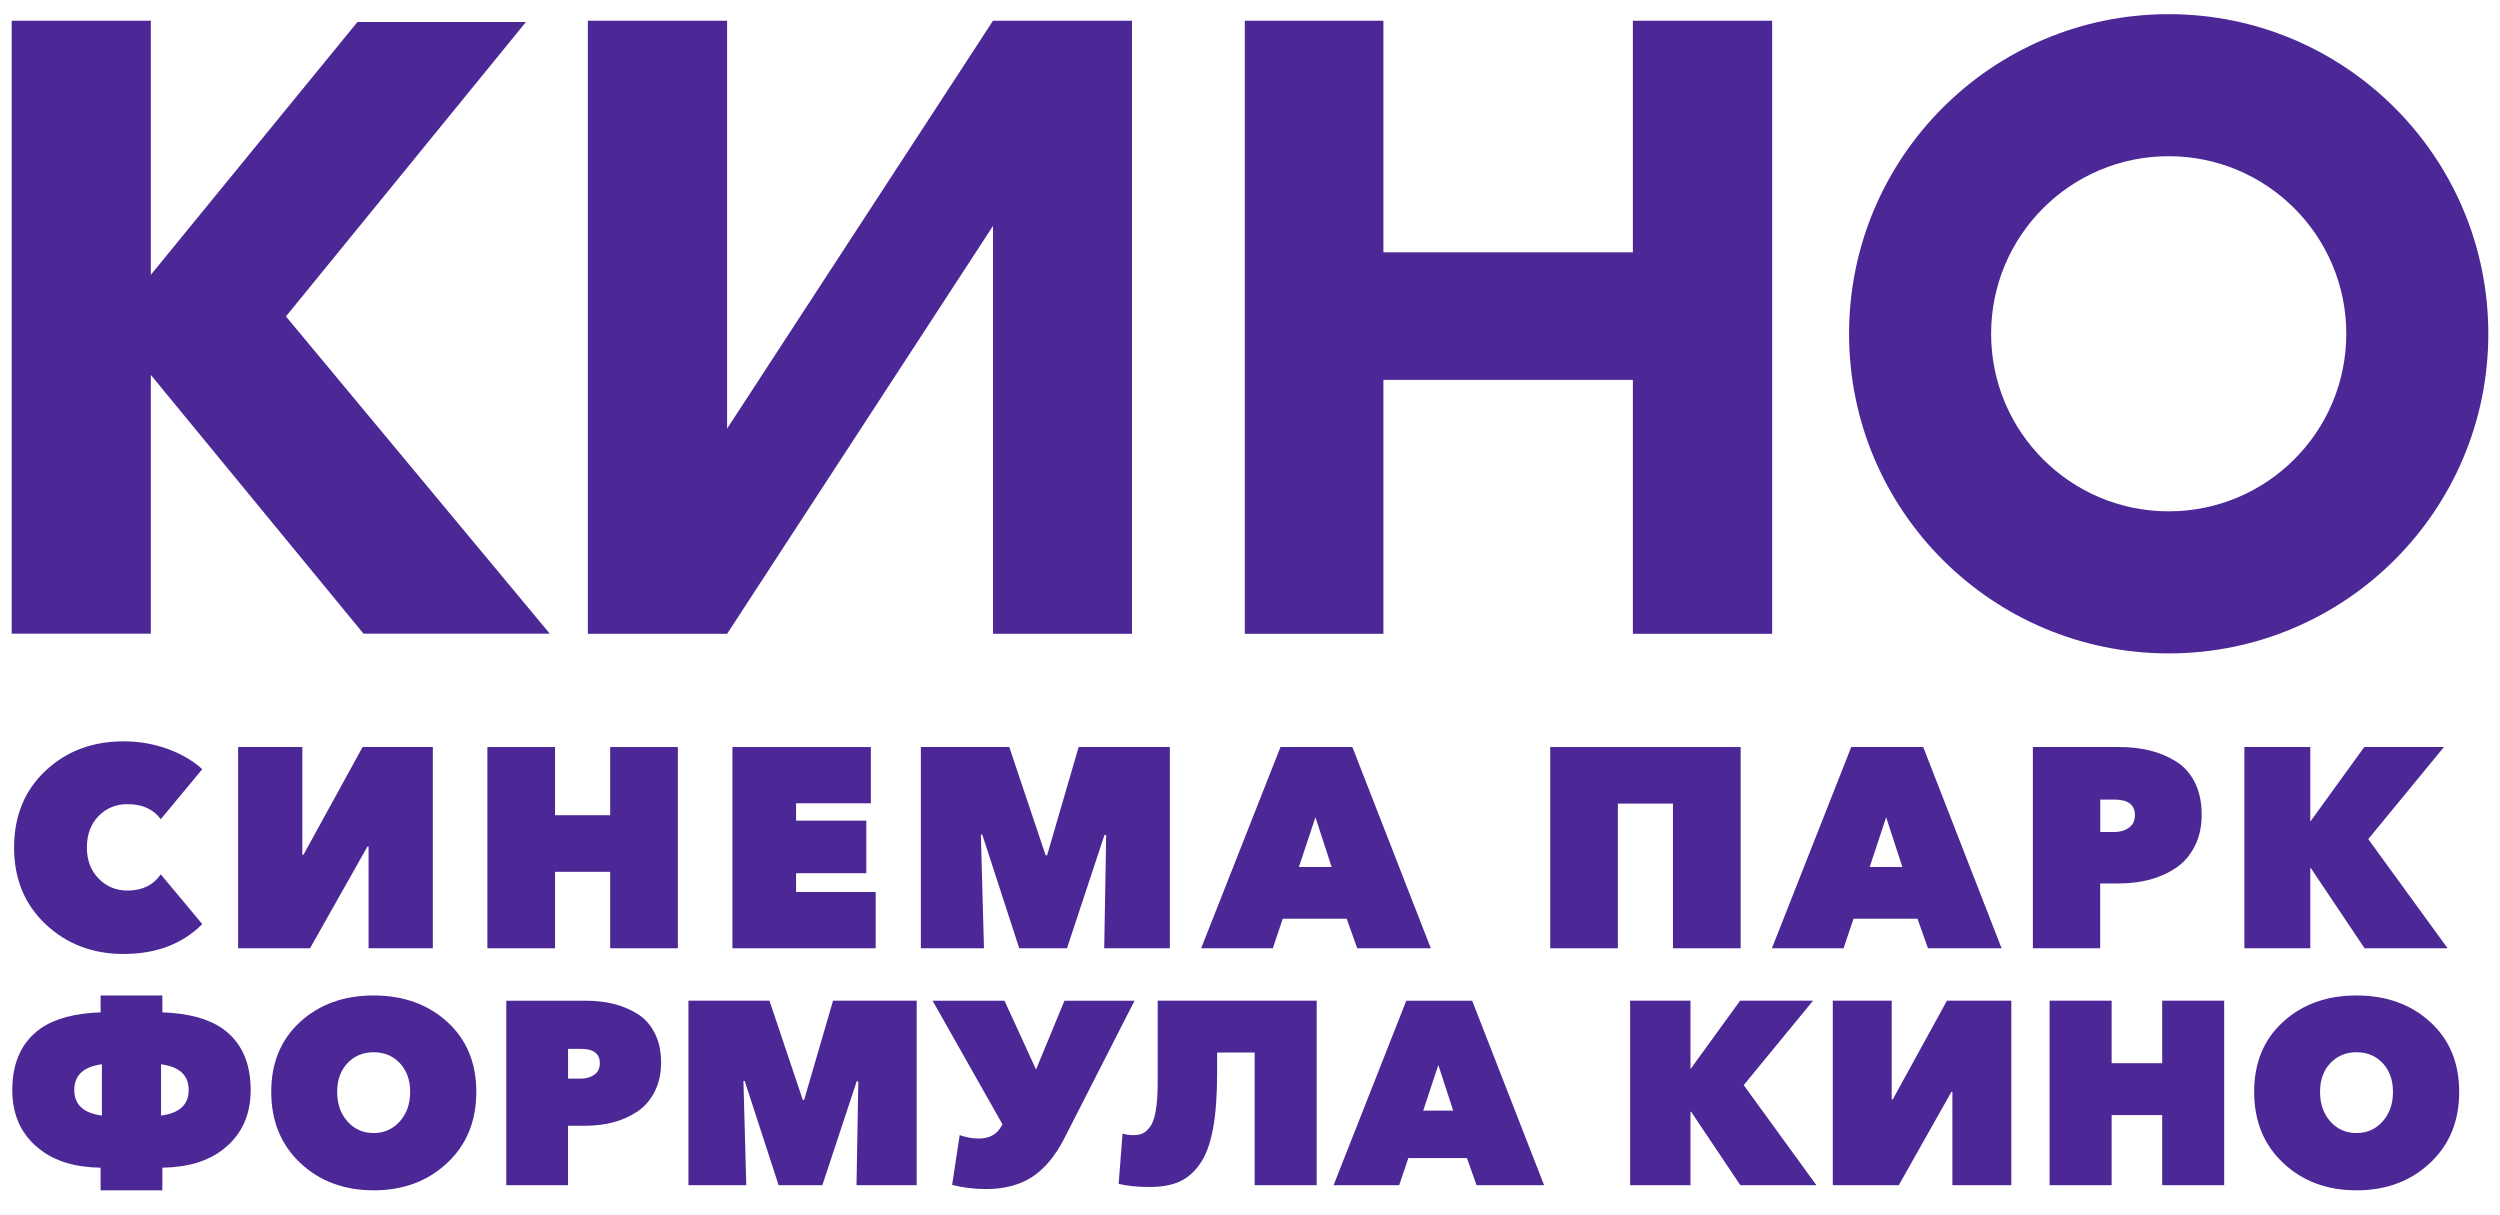
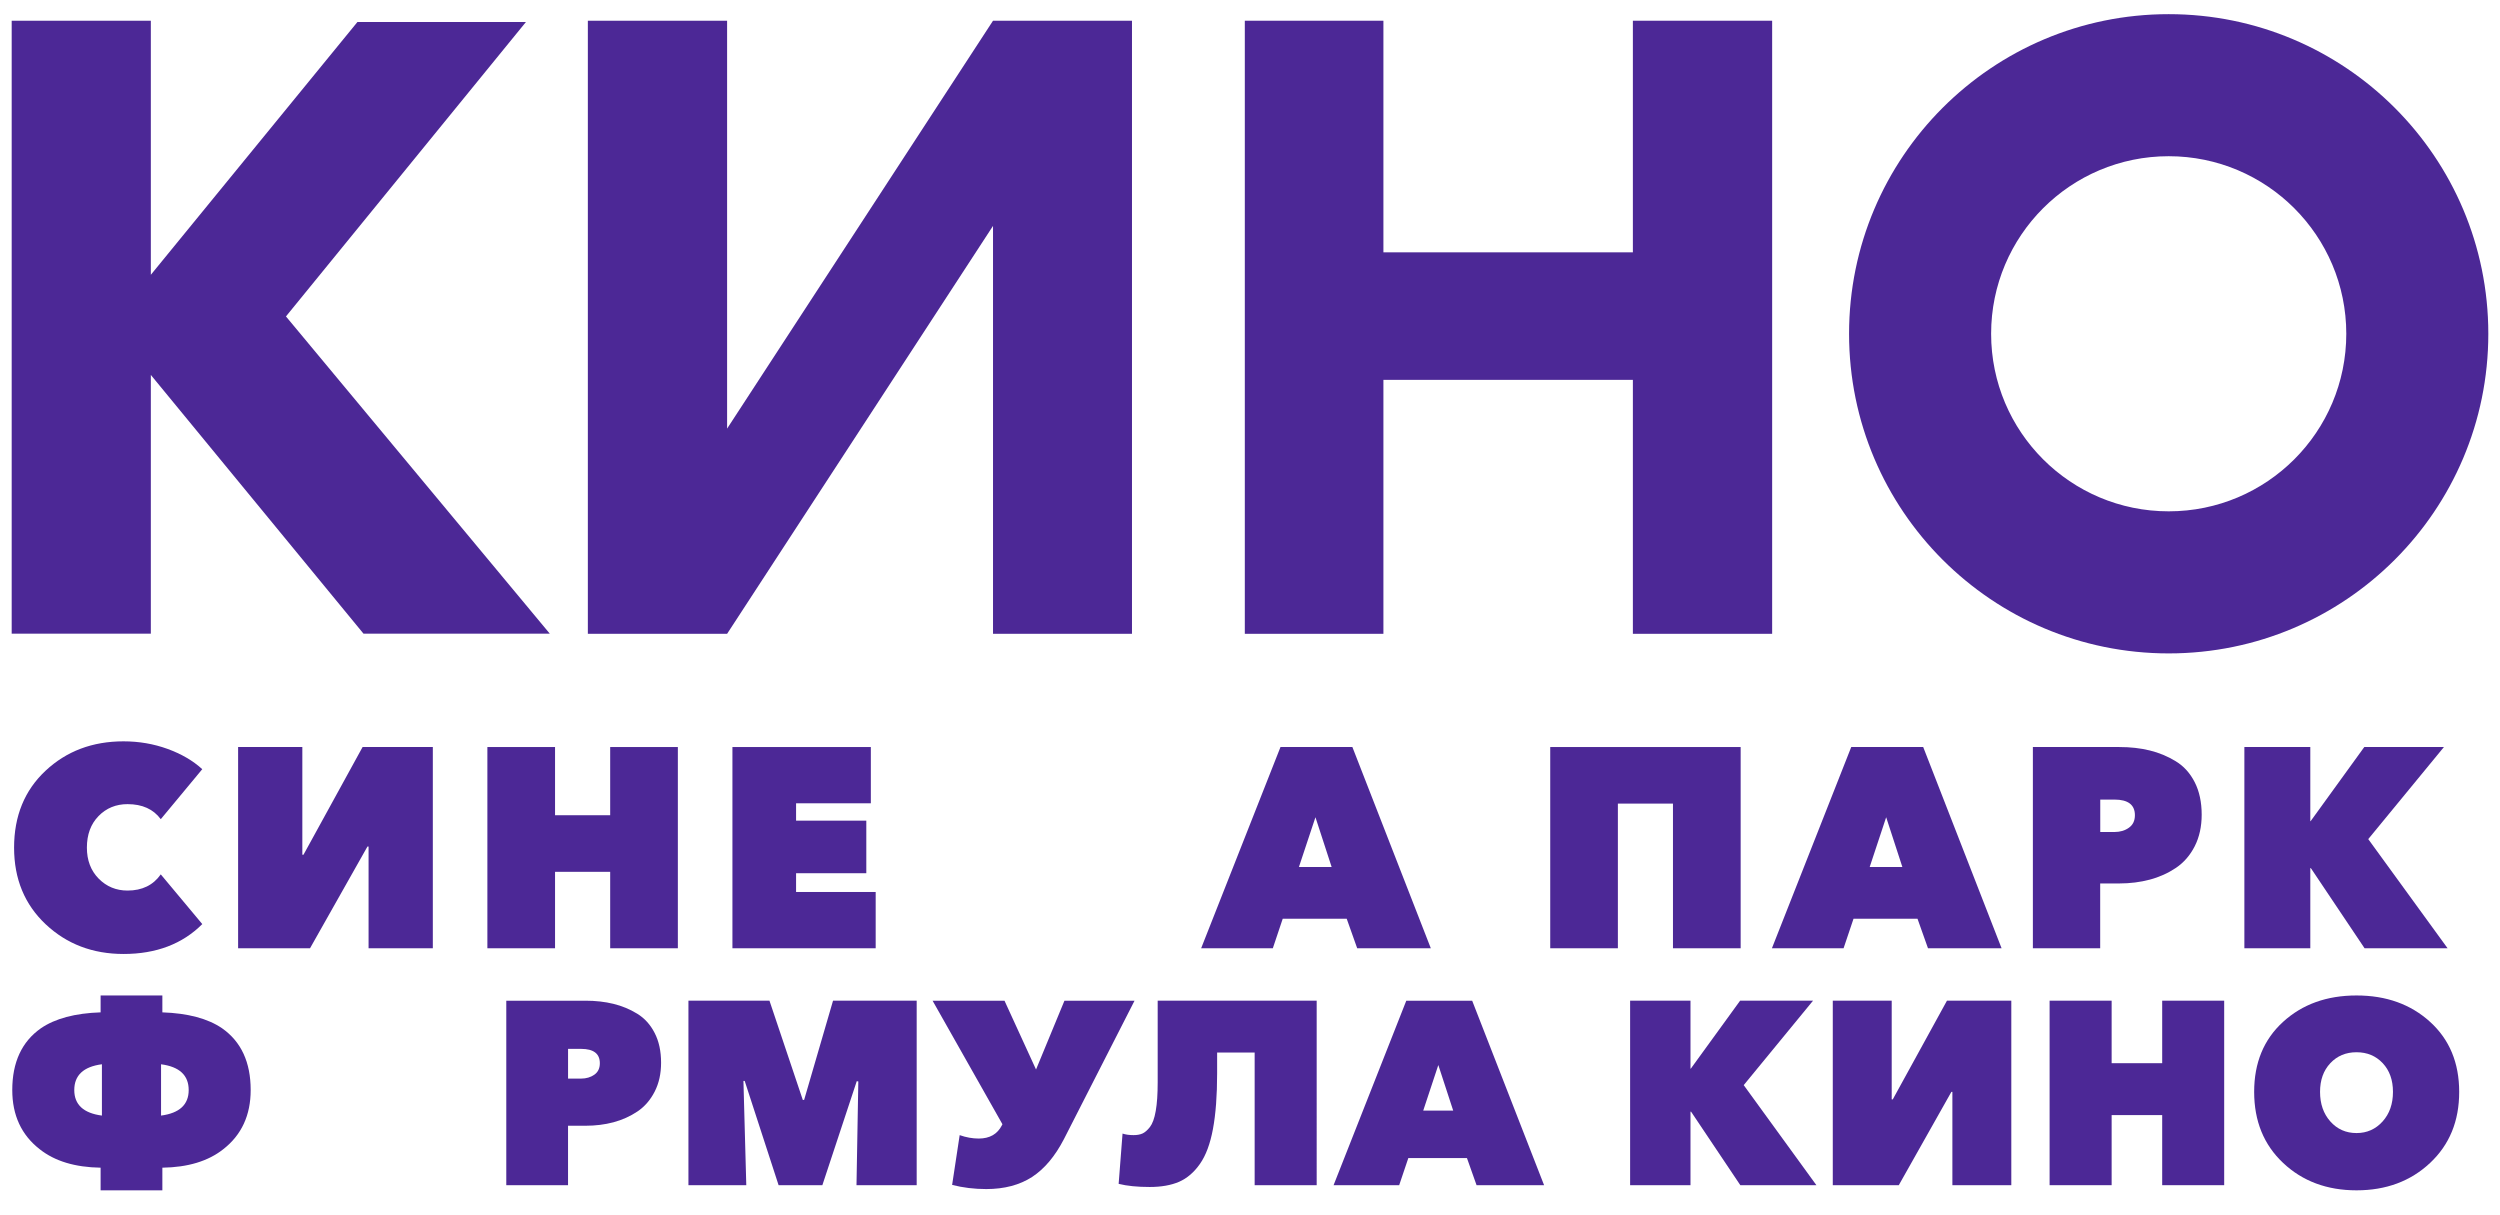
<svg xmlns="http://www.w3.org/2000/svg" id="Layer_1" x="0px" y="0px" width="107px" height="52px" viewBox="-0.331 -0.526 107 52" xml:space="preserve">
  <polygon fill="#4C2896" points="24.829,26.601 24.829,0.361 30.789,0.361 30.789,17.818 42.17,0.361 48.118,0.361 48.118,26.601  42.17,26.601 42.17,9.143 30.789,26.601 " />
  <polygon fill="#4C2896" points="69.556,15.732 58.879,15.732 58.879,26.601 52.947,26.601 52.947,0.361 58.879,0.361 58.879,10.274  69.556,10.274 69.556,0.361 75.517,0.361 75.517,26.601 69.556,26.601 " />
  <g>
    <path fill="#4C2896" d="M92.489,0.08c-7.555,0-13.68,6.124-13.68,13.68c0,7.556,6.125,13.68,13.68,13.68s13.68-6.124,13.68-13.68  C106.169,6.204,100.044,0.08,92.489,0.08 M92.489,21.359c-4.197,0-7.6-3.401-7.6-7.599c0-4.197,3.401-7.6,7.6-7.6  c4.197,0,7.601,3.403,7.601,7.6C100.09,17.958,96.687,21.359,92.489,21.359" />
    <polygon fill="#4C2896" points="11.908,13.017 23.201,26.596 15.228,26.596 6.125,15.521 6.125,26.596 0.169,26.596 0.169,20.532   0.169,11.118 0.169,2.813 0.169,0.361 6.125,0.361 6.125,8.187 6.125,11.235 14.967,0.416 22.179,0.416  " />
    <path fill="#4C2896" d="M4.957,40.304c-1.322,0-2.433-0.425-3.333-1.271c-0.901-0.849-1.352-1.94-1.352-3.279  c0-1.355,0.448-2.451,1.345-3.291c0.896-0.84,2.009-1.26,3.339-1.26c0.657,0,1.284,0.107,1.879,0.322  c0.596,0.217,1.093,0.505,1.491,0.87l-1.776,2.14c-0.316-0.429-0.791-0.644-1.422-0.644c-0.495,0-0.909,0.17-1.241,0.51  c-0.333,0.341-0.499,0.792-0.499,1.351c0,0.543,0.168,0.986,0.505,1.328c0.336,0.34,0.748,0.51,1.235,0.51  c0.624,0,1.099-0.231,1.422-0.693l1.777,2.128C7.475,39.877,6.352,40.304,4.957,40.304" />
    <polygon fill="#4C2896" points="9.86,40.06 9.86,31.447 12.609,31.447 12.609,36.057 12.658,36.057 15.188,31.447 18.194,31.447   18.194,40.06 15.444,40.06 15.444,35.706 15.396,35.706 12.938,40.06  " />
    <polygon fill="#4C2896" points="20.529,40.06 20.529,31.447 23.425,31.447 23.425,34.366 25.785,34.366 25.785,31.447   28.681,31.447 28.681,40.06 25.785,40.06 25.785,36.788 23.425,36.788 23.425,40.06  " />
    <polygon fill="#4C2896" points="31.017,40.06 31.017,31.447 36.941,31.447 36.941,33.855 33.741,33.855 33.741,34.598   36.747,34.598 36.747,36.848 33.741,36.848 33.741,37.651 37.148,37.651 37.148,40.06  " />
-     <polygon fill="#4C2896" points="39.082,40.06 39.082,31.447 42.866,31.447 44.423,36.083 44.484,36.083 45.835,31.447   49.739,31.447 49.739,40.06 46.929,40.06 47.014,35.217 46.942,35.206 45.336,40.06 43.292,40.06 41.71,35.194 41.65,35.194   41.783,40.06  " />
    <path fill="#4C2896" d="M51.078,40.06l3.396-8.613h3.077l3.357,8.613h-3.151l-0.449-1.265h-2.738l-0.424,1.265H51.078z   M55.263,36.581h1.4l-0.693-2.129L55.263,36.581z" />
    <polygon fill="#4C2896" points="66.019,40.06 66.019,31.447 74.169,31.447 74.169,40.06 71.272,40.06 71.272,33.868 68.914,33.868   68.914,40.06  " />
    <path fill="#4C2896" d="M75.507,40.06l3.395-8.613h3.08l3.355,8.613h-3.15l-0.449-1.265H79l-0.426,1.265H75.507z M79.692,36.581  h1.398l-0.693-2.129L79.692,36.581z" />
    <path fill="#4C2896" d="M86.676,40.06v-8.613h3.698c0.471,0,0.904,0.048,1.302,0.146c0.397,0.097,0.769,0.251,1.113,0.462  c0.347,0.21,0.616,0.51,0.815,0.9c0.197,0.389,0.297,0.852,0.297,1.387c0,0.51-0.1,0.96-0.297,1.35  c-0.199,0.391-0.467,0.698-0.803,0.926c-0.338,0.227-0.711,0.395-1.121,0.504c-0.408,0.109-0.846,0.164-1.308,0.164h-0.815v2.774  H86.676z M89.56,35.084h0.607c0.243,0,0.451-0.062,0.62-0.184c0.171-0.121,0.256-0.299,0.256-0.535  c0-0.445-0.292-0.669-0.876-0.669H89.56V35.084z" />
    <polygon fill="#4C2896" points="95.728,40.06 95.728,31.447 98.55,31.447 98.55,34.622 98.562,34.622 100.86,31.447   104.269,31.447 101.03,35.388 104.426,40.06 100.873,40.06 98.573,36.629 98.55,36.629 98.55,40.06  " />
    <path fill="#4C2896" d="M3.975,50.42v-0.969c-1.094-0.017-1.963-0.279-2.61-0.793c-0.781-0.609-1.171-1.453-1.171-2.531  c0-1.189,0.409-2.07,1.227-2.644c0.609-0.416,1.46-0.644,2.554-0.68v-0.724h2.643v0.724c1.093,0.038,1.944,0.264,2.554,0.68  c0.818,0.573,1.226,1.454,1.226,2.644c0,1.078-0.39,1.922-1.17,2.531c-0.647,0.514-1.517,0.777-2.61,0.793v0.969H3.975z   M4.031,47.221v-2.197c-0.789,0.104-1.183,0.473-1.183,1.104C2.848,46.752,3.242,47.118,4.031,47.221 M6.562,47.221  c0.788-0.104,1.183-0.469,1.183-1.092c0-0.633-0.395-1-1.183-1.104V47.221z" />
-     <path fill="#4C2896" d="M18.807,49.25c-0.833,0.78-1.881,1.17-3.145,1.17c-1.265,0-2.311-0.39-3.14-1.17  c-0.828-0.78-1.244-1.795-1.244-3.045c0-1.242,0.413-2.24,1.238-2.994c0.825-0.754,1.874-1.131,3.146-1.131  c1.271,0,2.32,0.377,3.15,1.131c0.828,0.754,1.243,1.752,1.243,2.994C20.056,47.456,19.64,48.47,18.807,49.25 M15.663,47.969  c0.445,0,0.818-0.166,1.115-0.497c0.297-0.331,0.446-0.752,0.446-1.267c0-0.504-0.148-0.914-0.441-1.227  c-0.294-0.313-0.667-0.468-1.121-0.468s-0.827,0.155-1.122,0.468c-0.294,0.313-0.44,0.721-0.44,1.227  c0,0.515,0.146,0.936,0.44,1.267C14.835,47.803,15.208,47.969,15.663,47.969" />
    <path fill="#4C2896" d="M21.338,50.2v-7.896h3.391c0.431,0,0.829,0.045,1.193,0.134c0.364,0.089,0.704,0.229,1.02,0.423  s0.565,0.469,0.747,0.826c0.183,0.355,0.274,0.779,0.274,1.271c0,0.469-0.091,0.881-0.274,1.237  c-0.182,0.357-0.427,0.64-0.736,0.849c-0.308,0.207-0.651,0.361-1.026,0.463c-0.376,0.1-0.775,0.149-1.199,0.149h-0.747V50.2  H21.338z M23.982,45.638h0.557c0.222,0,0.413-0.058,0.569-0.168c0.156-0.11,0.234-0.274,0.234-0.49  c0-0.409-0.268-0.614-0.803-0.614h-0.557V45.638z" />
    <polygon fill="#4C2896" points="29.134,50.2 29.134,42.303 32.602,42.303 34.029,46.552 34.085,46.552 35.323,42.303   38.903,42.303 38.903,50.2 36.327,50.2 36.405,45.76 36.338,45.749 34.866,50.2 32.993,50.2 31.542,45.738 31.488,45.738   31.61,50.2  " />
    <path fill="#4C2896" d="M41.881,50.366c-0.513,0-1-0.06-1.461-0.178l0.323-2.13c0.275,0.096,0.547,0.146,0.815,0.146  c0.468,0,0.799-0.188,0.993-0.568l0.022-0.045l-2.989-5.286h3.078l1.349,2.944l1.216-2.944h3l-3.021,5.922  c-0.38,0.735-0.835,1.276-1.367,1.623C43.307,50.193,42.654,50.366,41.881,50.366" />
    <path fill="#4C2896" d="M48.874,50.277c-0.529,0-0.971-0.045-1.327-0.134l0.167-2.152c0.134,0.045,0.29,0.066,0.469,0.066  c0.148,0,0.274-0.021,0.378-0.066s0.212-0.138,0.324-0.279c0.11-0.142,0.195-0.371,0.25-0.691c0.056-0.318,0.083-0.725,0.083-1.215  v-3.502h6.805V50.2h-2.655v-5.677h-1.606v0.892c0,0.951-0.06,1.746-0.179,2.381c-0.118,0.637-0.304,1.134-0.557,1.494  c-0.253,0.361-0.55,0.615-0.892,0.765C49.792,50.202,49.372,50.277,48.874,50.277" />
    <path fill="#4C2896" d="M56.746,50.2l3.112-7.896h2.82l3.078,7.896h-2.89l-0.411-1.16h-2.51l-0.391,1.16H56.746z M60.583,47.008  h1.283l-0.637-1.951L60.583,47.008z" />
    <polygon fill="#4C2896" points="69.438,50.2 69.438,42.303 72.022,42.303 72.022,45.213 72.035,45.213 74.146,42.303   77.267,42.303 74.3,45.917 77.411,50.2 74.155,50.2 72.047,47.054 72.022,47.054 72.022,50.2  " />
    <polygon fill="#4C2896" points="78.112,50.2 78.112,42.303 80.634,42.303 80.634,46.529 80.679,46.529 82.999,42.303   85.753,42.303 85.753,50.2 83.231,50.2 83.231,46.206 83.188,46.206 80.937,50.2  " />
    <polygon fill="#4C2896" points="87.392,50.2 87.392,42.303 90.047,42.303 90.047,44.979 92.211,44.979 92.211,42.303   94.864,42.303 94.864,50.2 92.211,50.2 92.211,47.2 90.047,47.2 90.047,50.2  " />
    <path fill="#4C2896" d="M103.674,49.25c-0.832,0.78-1.881,1.17-3.146,1.17c-1.262,0-2.311-0.39-3.139-1.17  c-0.83-0.78-1.242-1.795-1.242-3.045c0-1.242,0.41-2.24,1.236-2.994c0.825-0.754,1.874-1.131,3.145-1.131  c1.271,0,2.322,0.377,3.15,1.131c0.829,0.754,1.244,1.752,1.244,2.994C104.924,47.456,104.507,48.47,103.674,49.25 M100.528,47.969  c0.447,0,0.818-0.166,1.117-0.497c0.297-0.331,0.443-0.752,0.443-1.267c0-0.504-0.146-0.914-0.438-1.227  c-0.295-0.313-0.668-0.468-1.123-0.468c-0.452,0-0.826,0.155-1.12,0.468s-0.44,0.721-0.44,1.227c0,0.515,0.146,0.936,0.44,1.267  S100.076,47.969,100.528,47.969" />
  </g>
</svg>